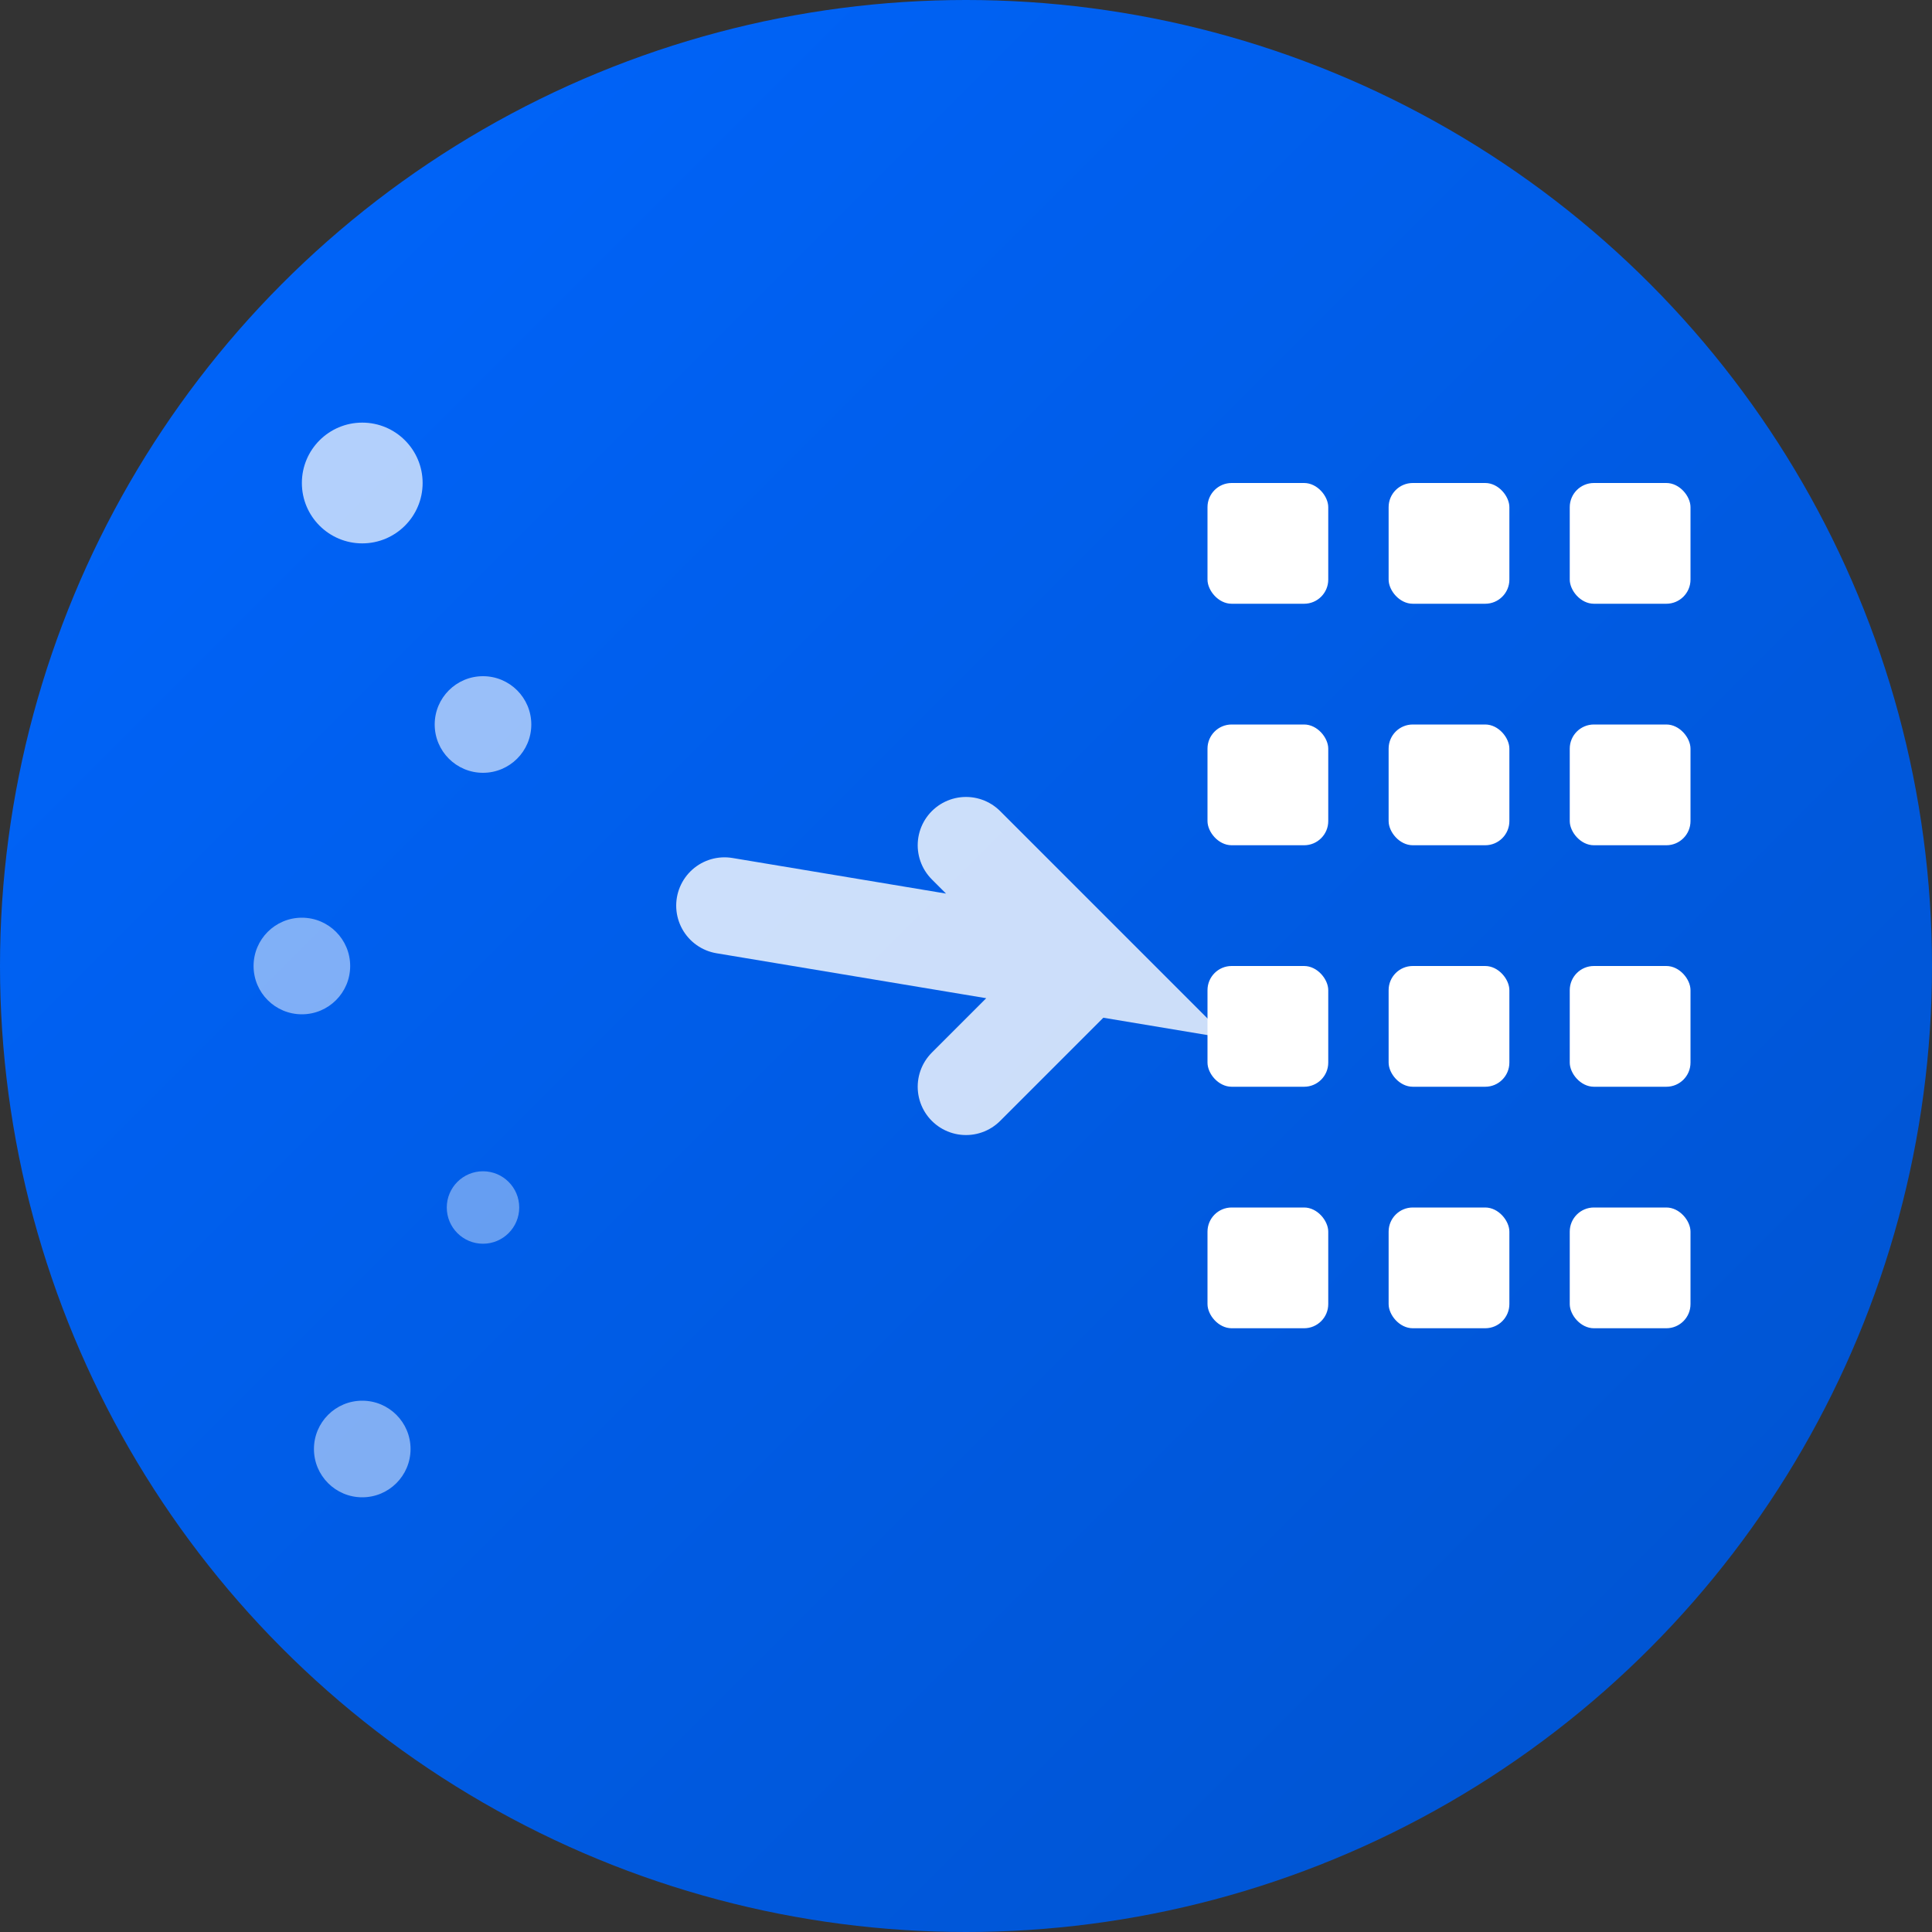
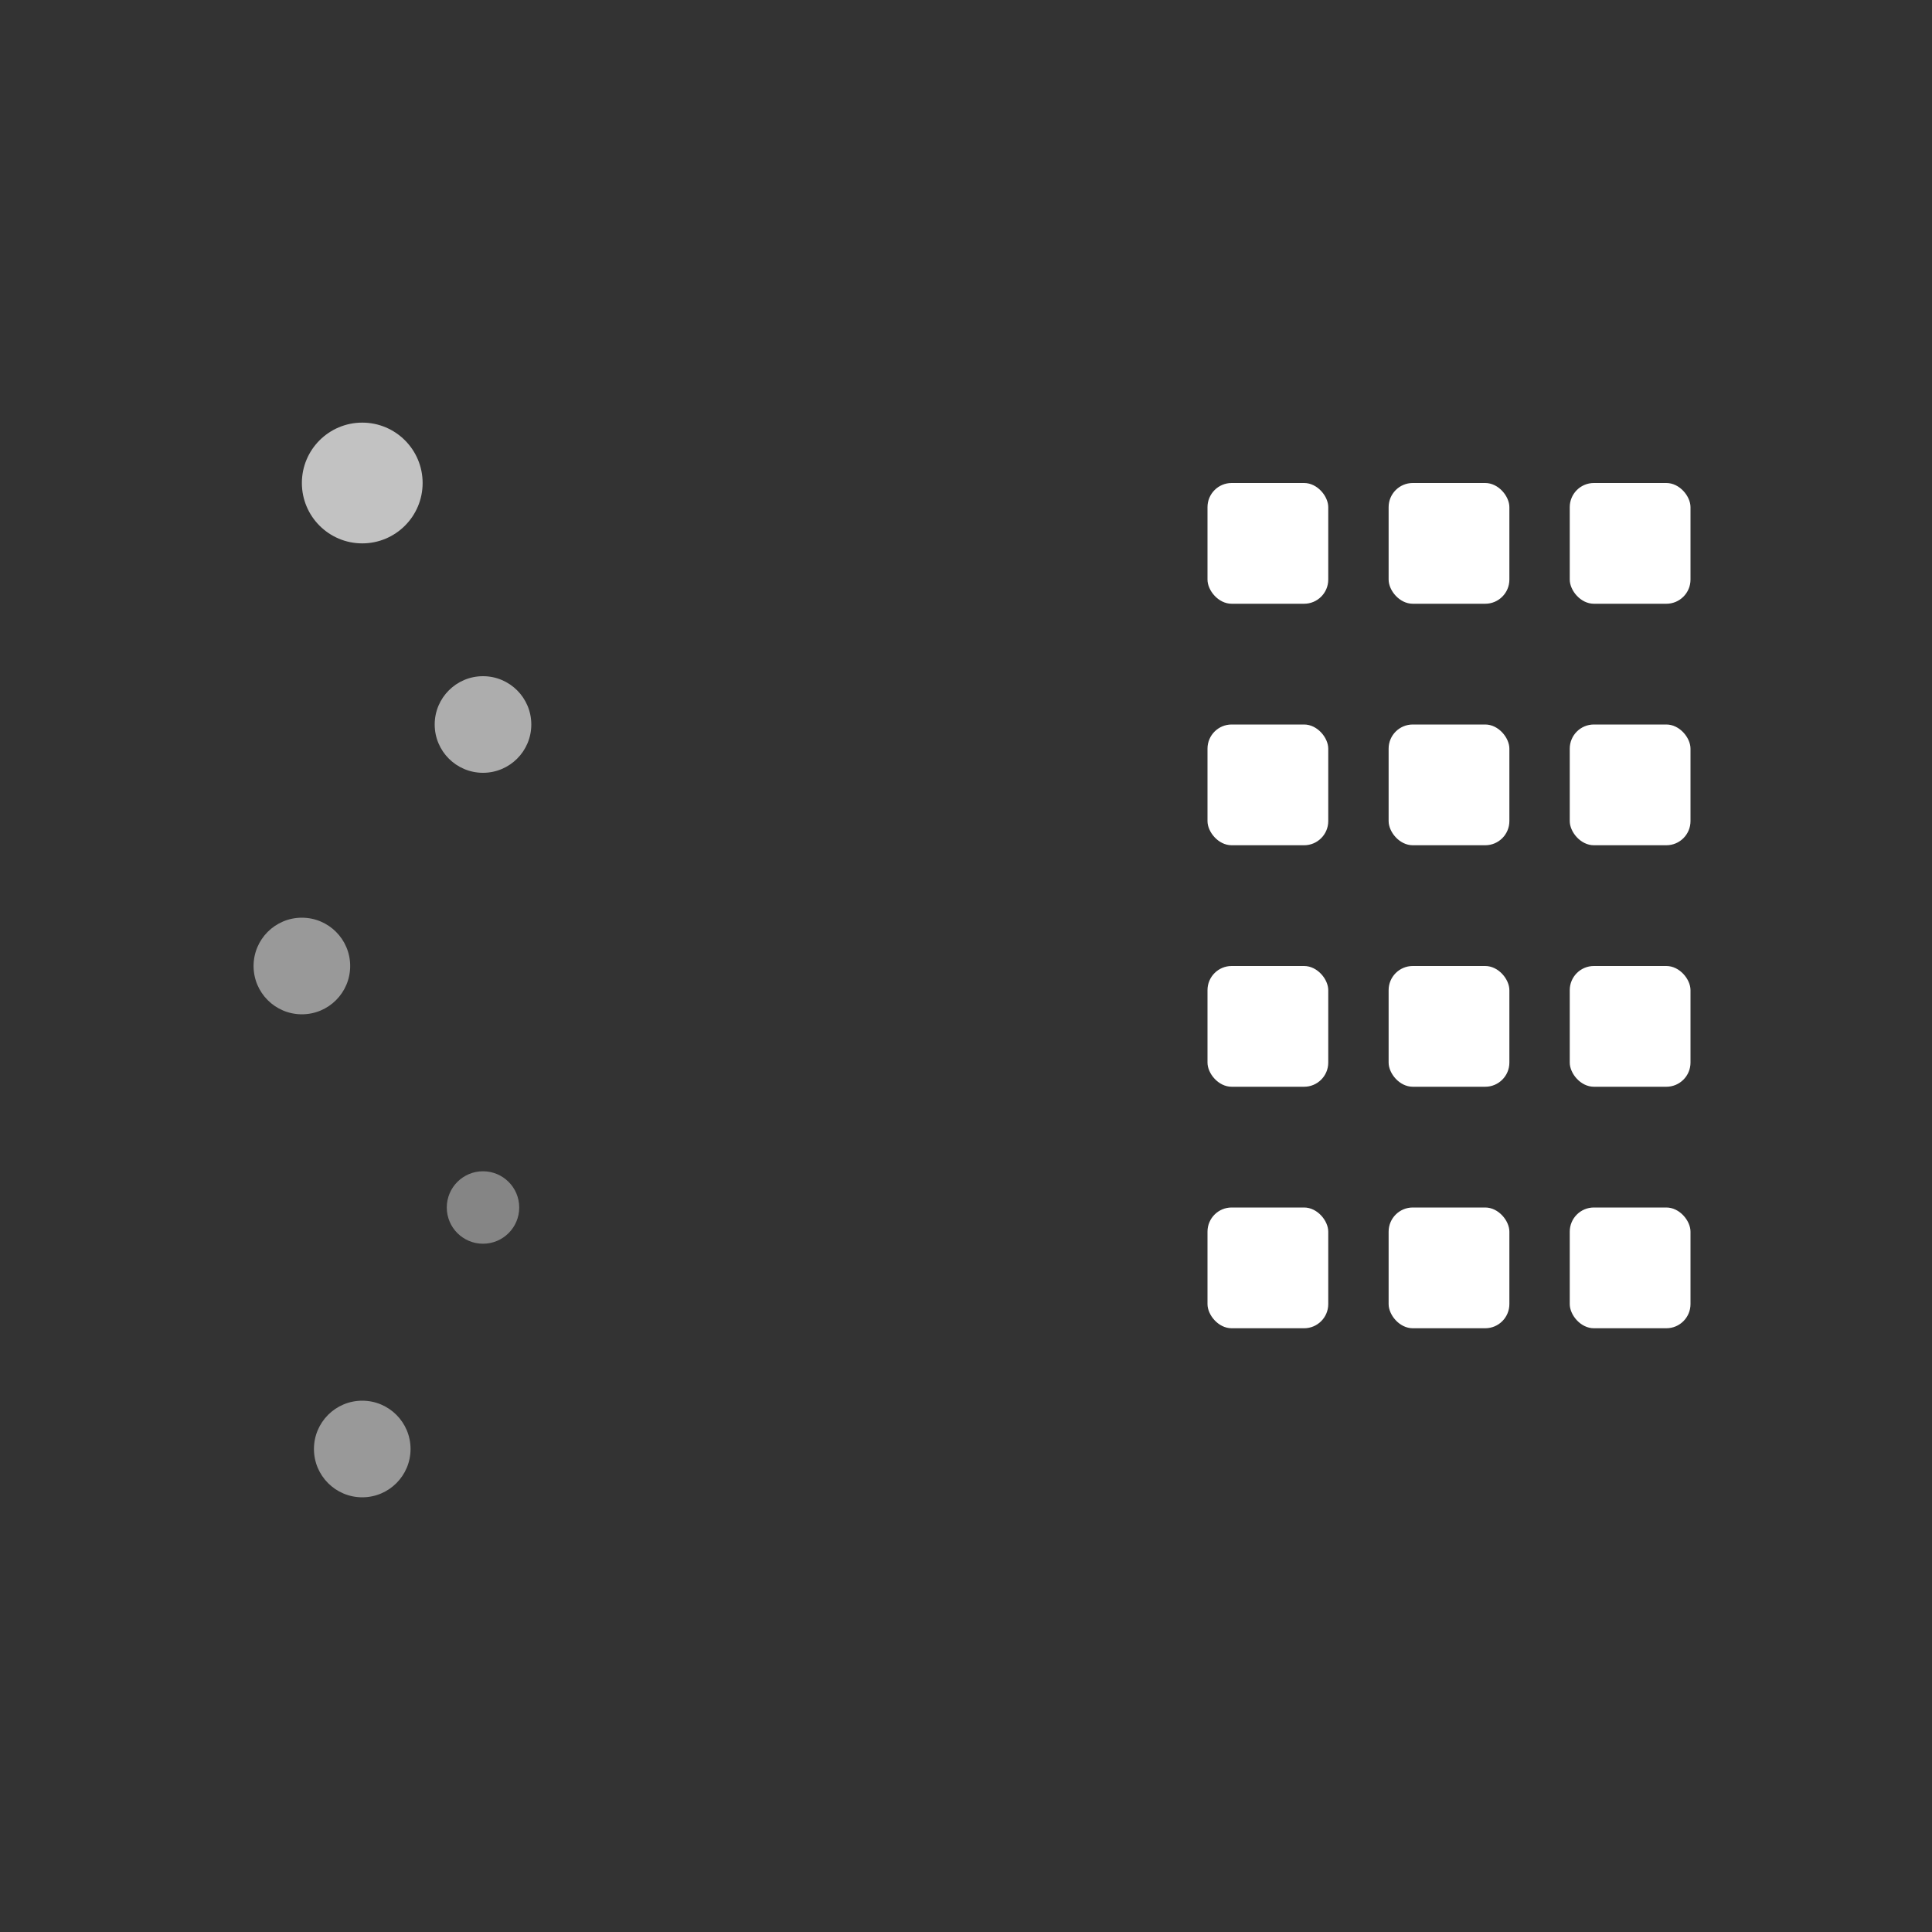
<svg xmlns="http://www.w3.org/2000/svg" width="16" height="16" viewBox="0 0 16 16" fill="none">
  <rect x="0" y="0" width="16" height="16" fill="#333333" stroke="none" />
  <defs>
    <linearGradient id="bg" x1="0%" y1="0%" x2="100%" y2="100%">
      <stop offset="0%" style="stop-color:#0066FF;stop-opacity:1" />
      <stop offset="100%" style="stop-color:#0052CC;stop-opacity:1" />
    </linearGradient>
  </defs>
-   <circle cx="8" cy="8" r="8" fill="url(#bg)" />
  <circle cx="3" cy="4" r="0.5" fill="white" opacity="0.7" />
  <circle cx="4" cy="6" r="0.4" fill="white" opacity="0.6" />
  <circle cx="2.5" cy="8" r="0.4" fill="white" opacity="0.5" />
  <circle cx="4" cy="10" r="0.3" fill="white" opacity="0.4" />
  <circle cx="3" cy="12" r="0.4" fill="white" opacity="0.5" />
-   <path d="M6 7.5 L9 8 L8 7 M9 8 L8 9" stroke="white" stroke-width="0.8" stroke-linecap="round" opacity="0.8" />
  <rect x="10" y="4" width="1" height="1" rx="0.2" fill="white" />
  <rect x="11.5" y="4" width="1" height="1" rx="0.2" fill="white" />
  <rect x="13" y="4" width="1" height="1" rx="0.2" fill="white" />
  <rect x="10" y="6" width="1" height="1" rx="0.2" fill="white" />
  <rect x="11.5" y="6" width="1" height="1" rx="0.2" fill="white" />
  <rect x="13" y="6" width="1" height="1" rx="0.2" fill="white" />
  <rect x="10" y="8" width="1" height="1" rx="0.2" fill="white" />
  <rect x="11.5" y="8" width="1" height="1" rx="0.2" fill="white" />
  <rect x="13" y="8" width="1" height="1" rx="0.2" fill="white" />
  <rect x="10" y="10" width="1" height="1" rx="0.2" fill="white" />
  <rect x="11.5" y="10" width="1" height="1" rx="0.2" fill="white" />
  <rect x="13" y="10" width="1" height="1" rx="0.2" fill="white" />
</svg>